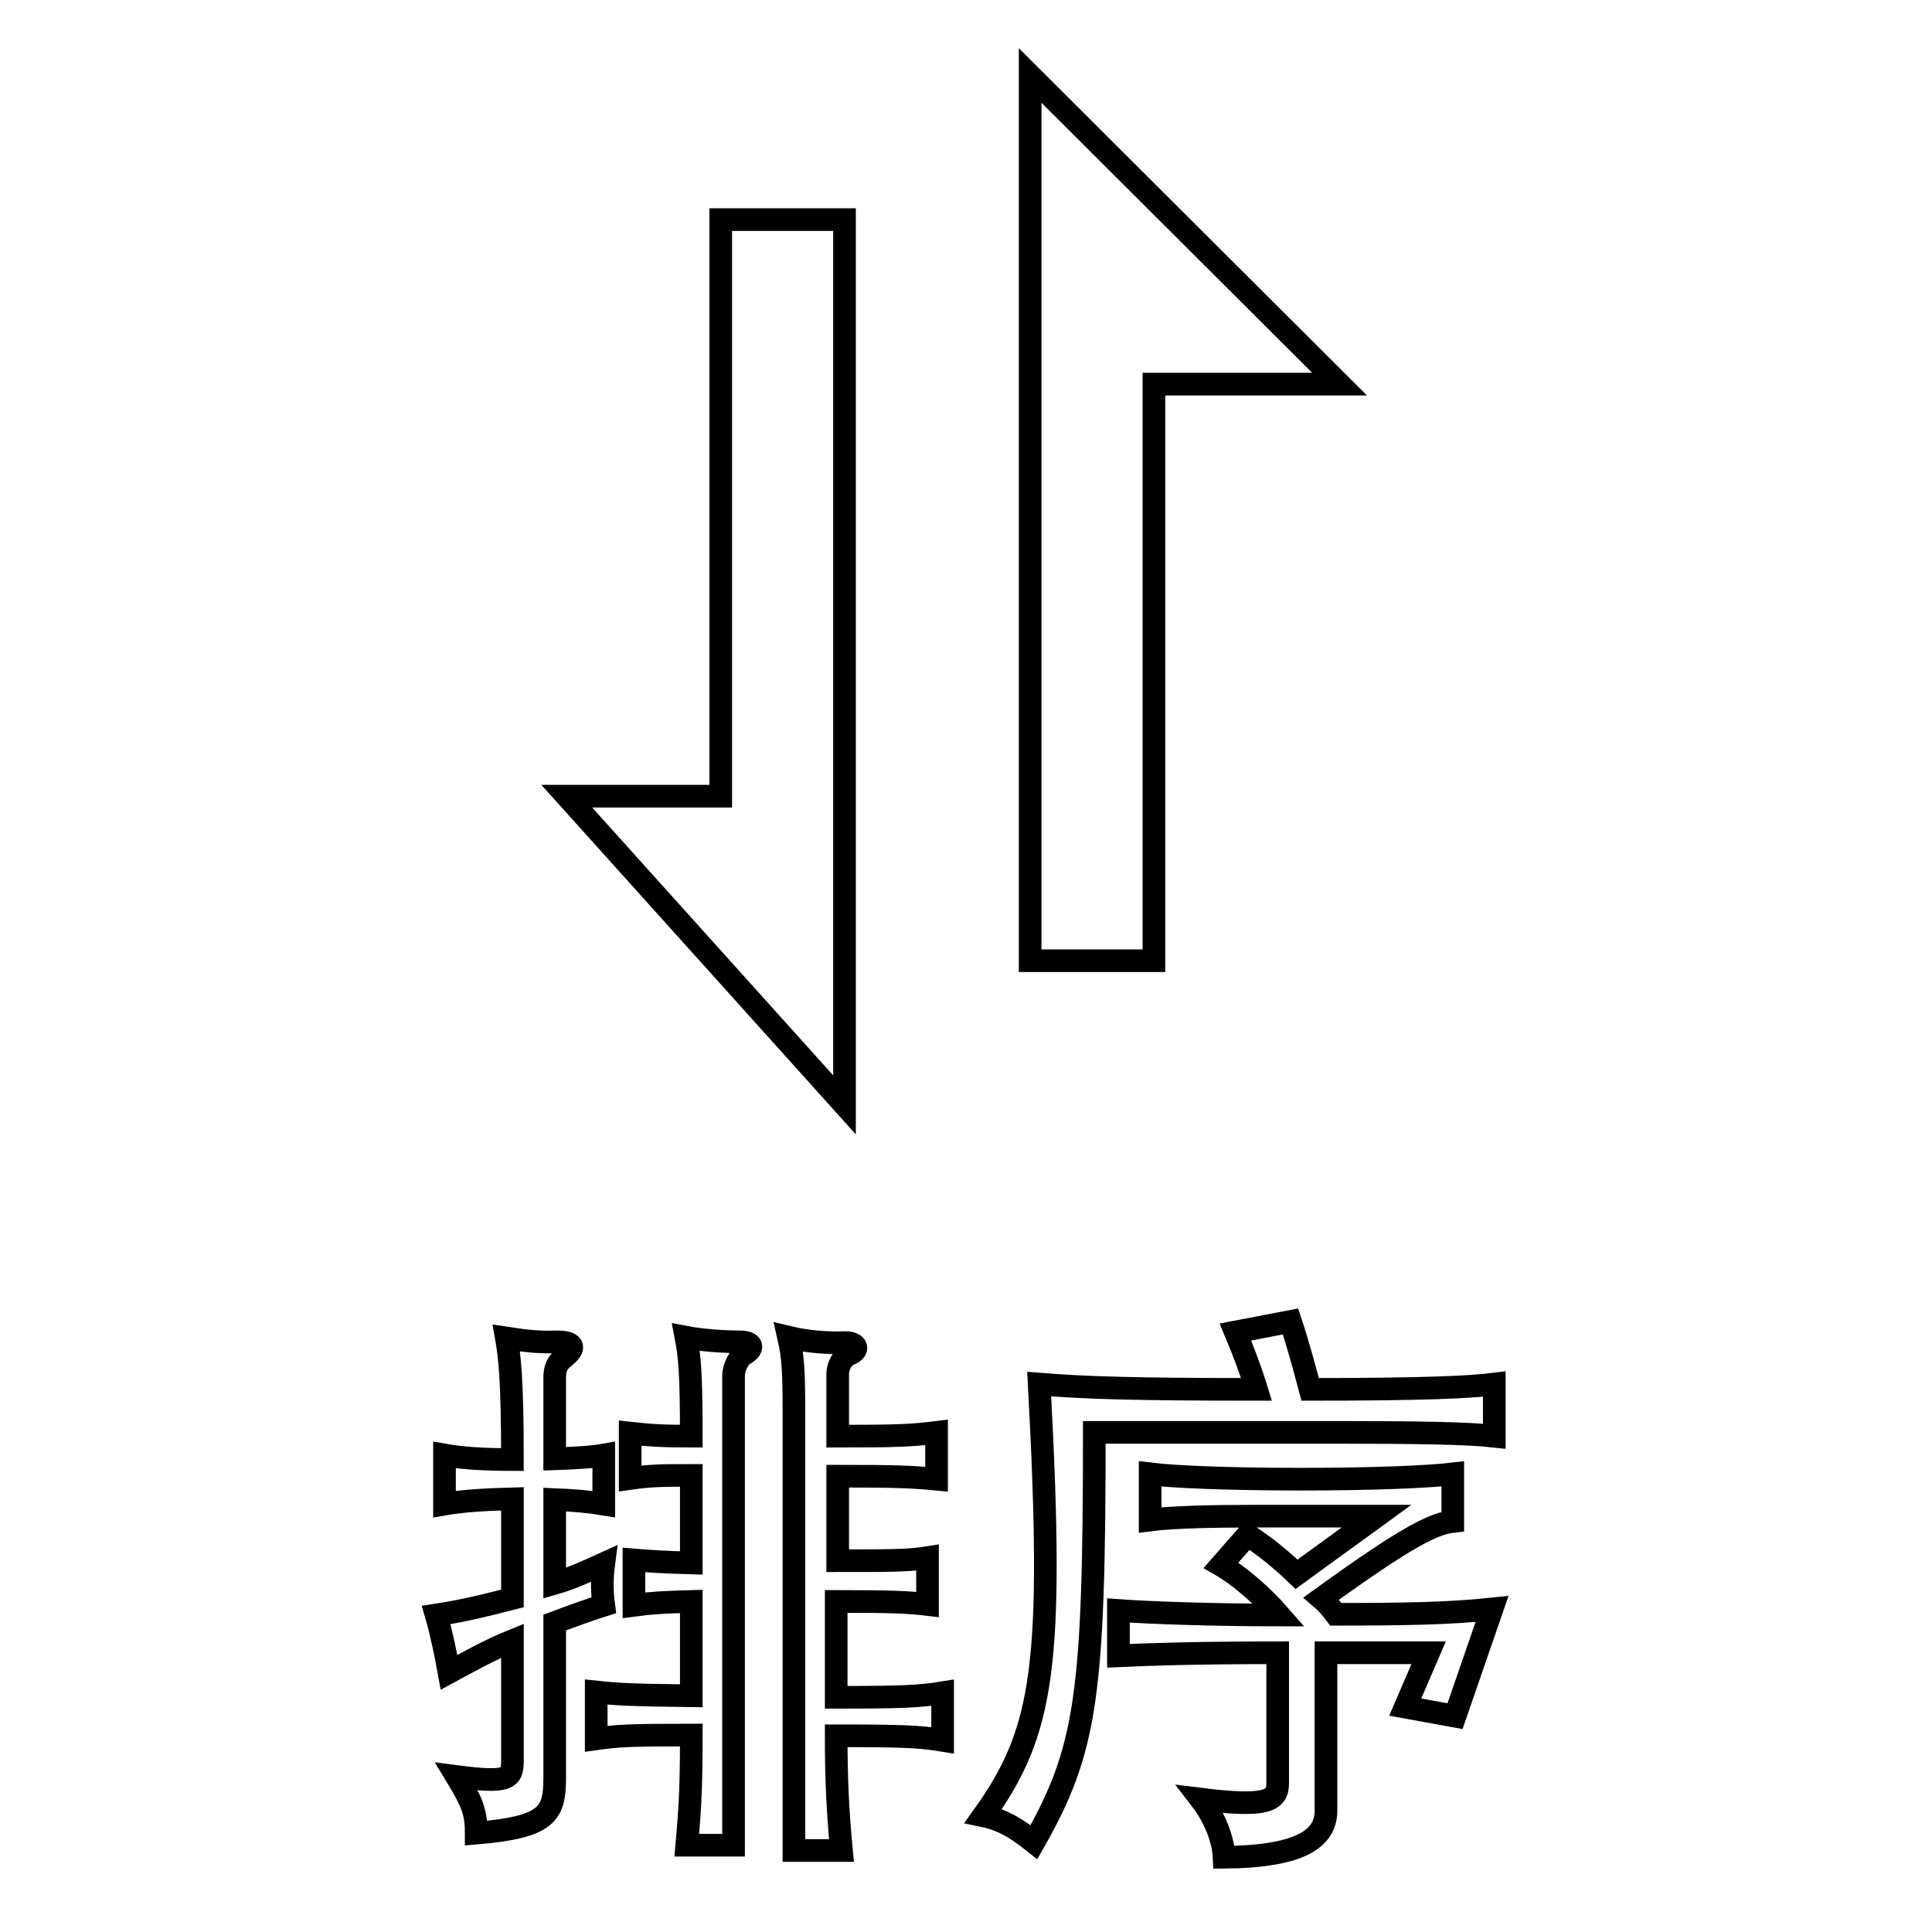
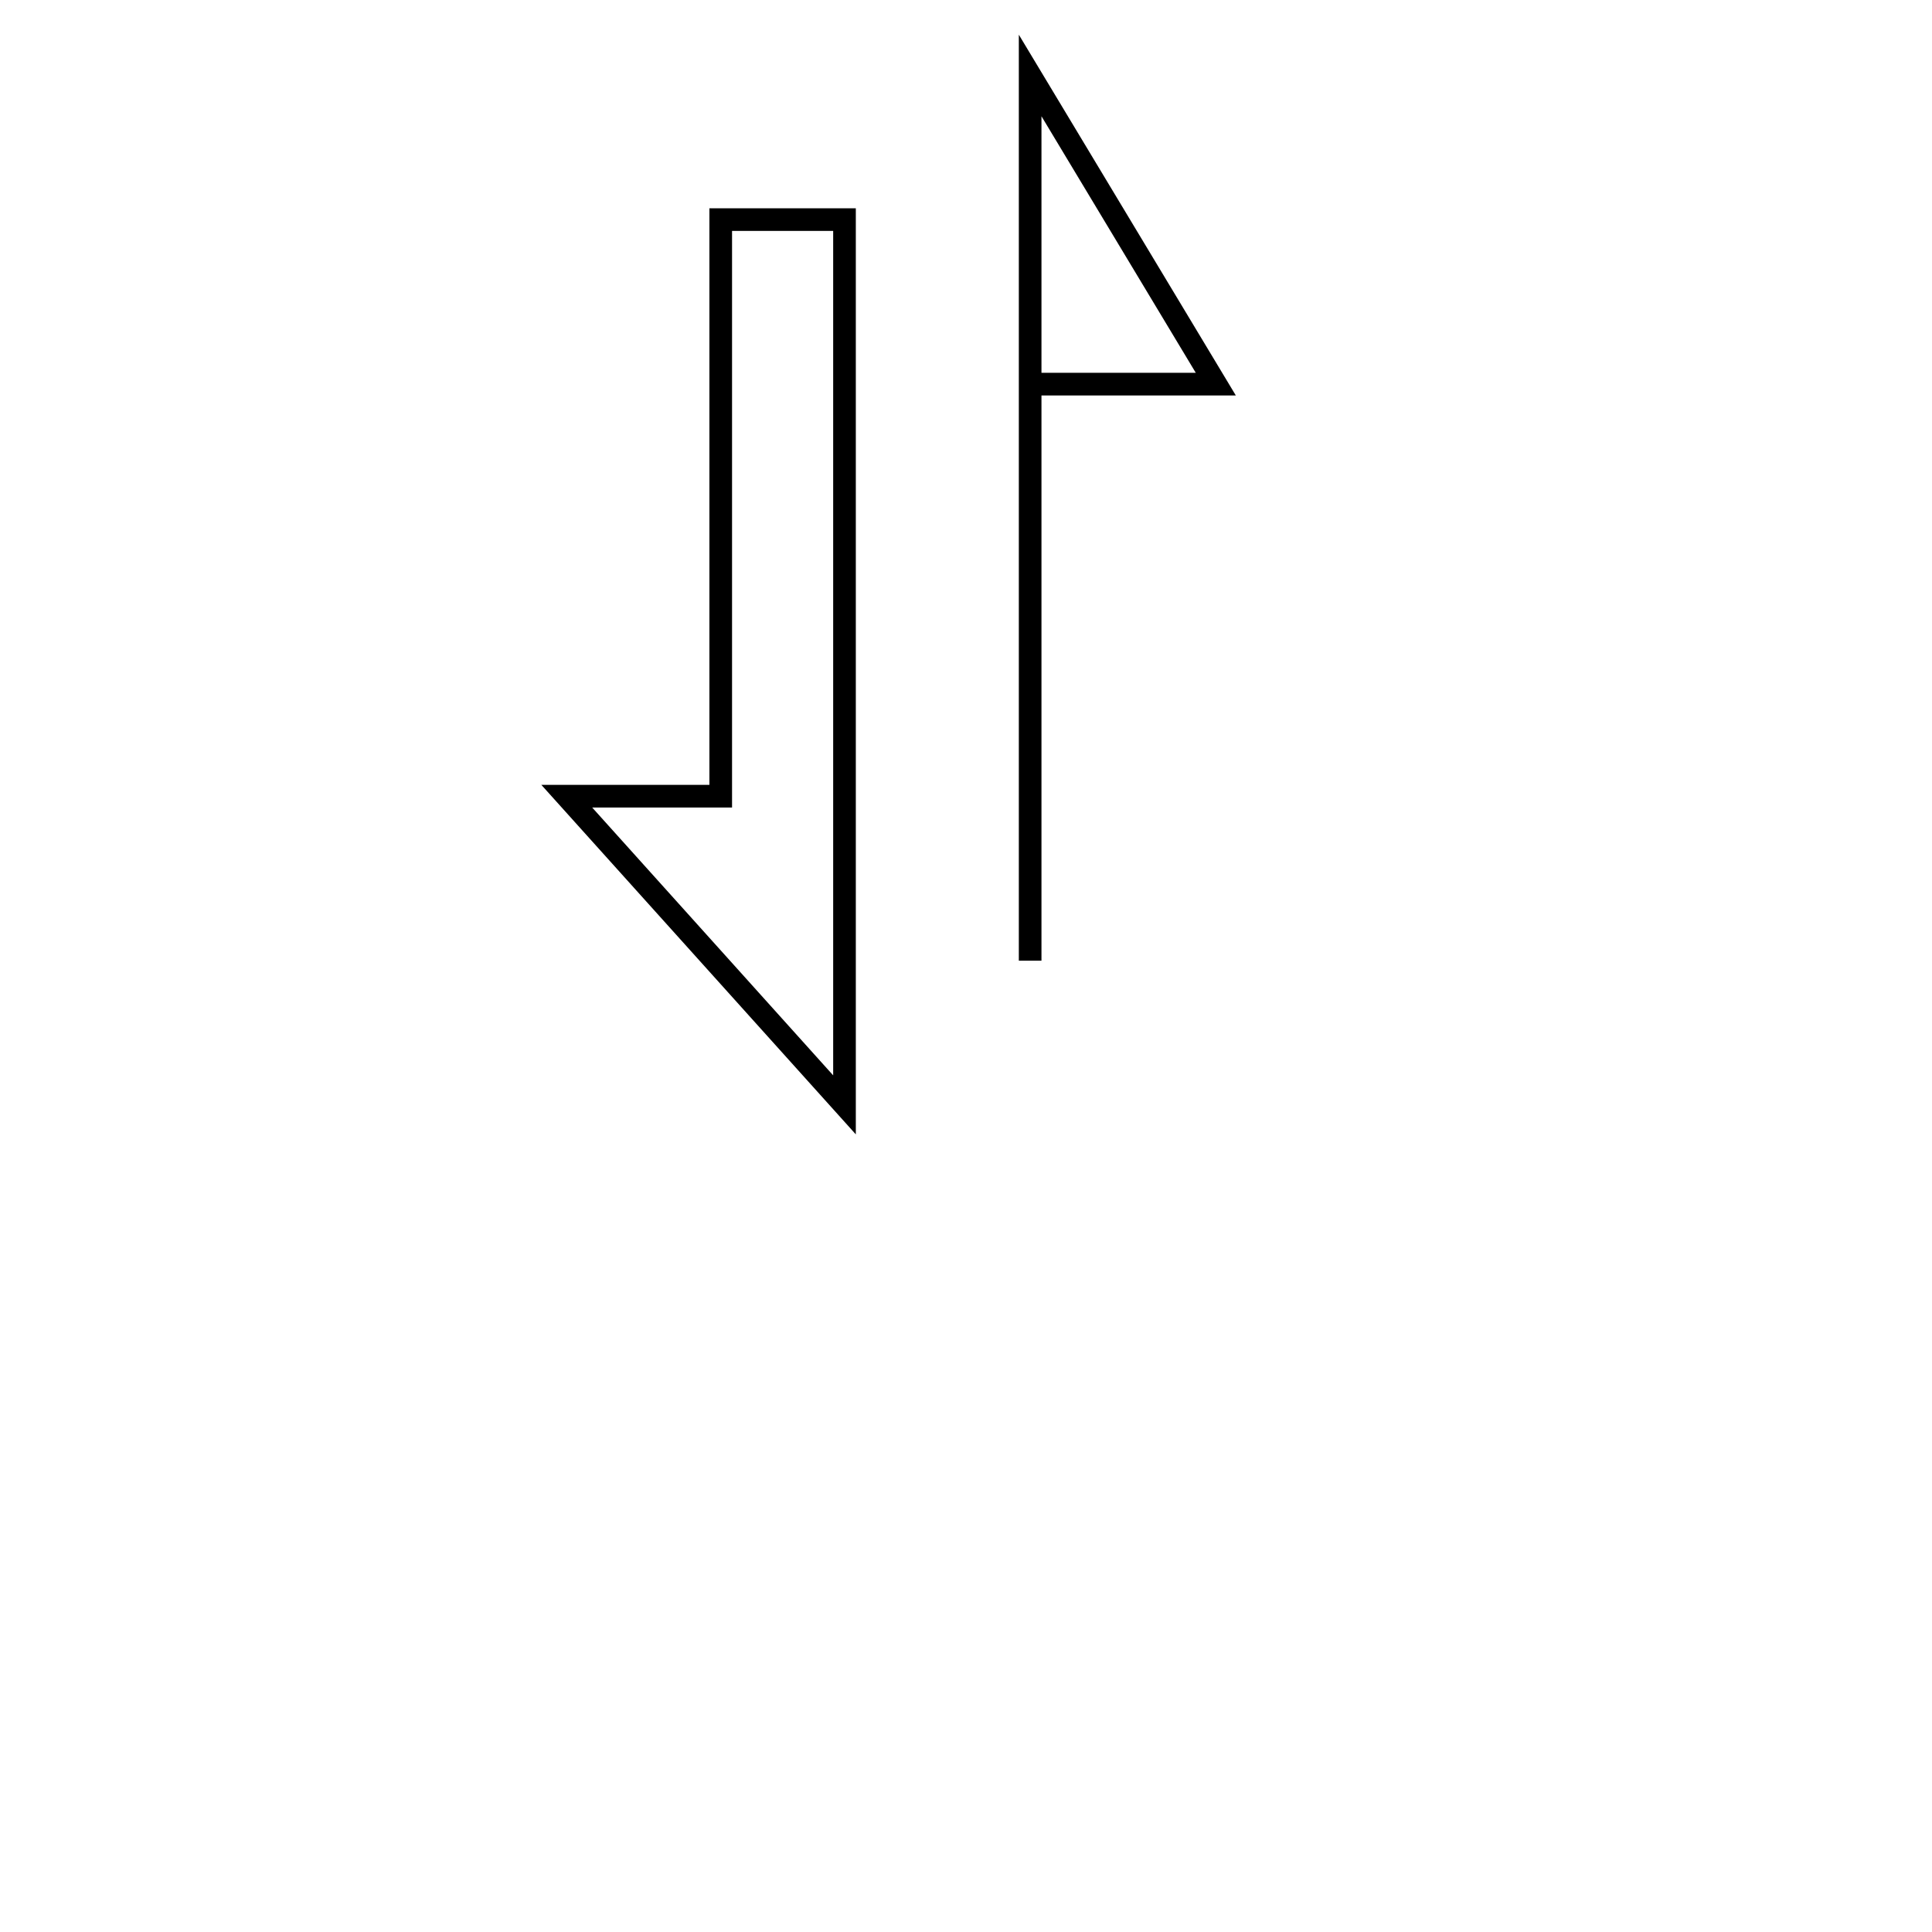
<svg xmlns="http://www.w3.org/2000/svg" version="1.1" x="0px" y="0px" viewBox="0 0 256 256" enable-background="new 0 0 256 256" xml:space="preserve">
  <g>
    <g>
-       <path stroke-width="3" fill-opacity="0" stroke="#000000" d="M98,177.8c-2,0-5-0.2-7.1-0.6c0.5,2.6,0.7,5,0.7,13.1c-3.7,0-5.4-0.1-8.1-0.4v6c2.8-0.4,4.3-0.4,8.1-0.4v11.6c-3.6-0.1-5.2-0.2-7.6-0.4v6c2.2-0.3,4-0.4,7.6-0.5v12.5c-8.2-0.1-9.8-0.2-12.6-0.5v6.2c2.8-0.4,4.3-0.5,12.6-0.5c0,5.9-0.1,9.2-0.6,14.6h6.2v-62.2c0-1.2,0.8-2.5,1.3-2.8C100,178.7,99.8,177.8,98,177.8z M111,212.2c7.1,0,9.4,0.1,11.9,0.4v-6.2c-2.5,0.4-4.8,0.4-11.9,0.4v-11.2c8.1,0,9.9,0.1,13.1,0.4v-6.2c-3.2,0.4-5.1,0.5-13.1,0.5V182c0-1,0.7-2.2,1.4-2.5c1.5-0.5,1.3-1.6-0.4-1.6c-2.2,0.1-5-0.1-7.5-0.7c0.6,2.6,0.7,4.7,0.7,10.2v57.8h6.3c-0.5-5.2-0.7-9.4-0.7-15.2c8.7,0,11.1,0.1,14.1,0.6v-6.3c-3.1,0.5-5.4,0.6-14.1,0.6v-12.7H111z M80,207.2c-2.2,1-4.4,2-6.5,2.6v-11.1c2.6,0.1,4.7,0.3,6.5,0.6v-6.5c-1.7,0.3-3.8,0.4-6.5,0.5v-10.7c0-1.3,0.3-2,1.3-2.8c1.6-1.3,1.2-2-1.1-2c-2.1,0.1-4-0.1-6.6-0.5c0.4,2.3,0.8,5.2,0.8,16.1c-4,0-6.7-0.2-9-0.6v6.5c2.3-0.4,5.1-0.6,9-0.7v13.2c-3.1,0.8-6.2,1.6-10.1,2.2c0.7,2.4,1.3,5.4,1.7,7.6c2.4-1.3,5.2-2.9,8.4-4.2v15.9c0,2.4-0.5,3-7.4,2.1c2,3.3,2.6,4.6,2.6,7.5c9.4-0.8,10.4-2.5,10.4-7.3V215c2.4-0.9,4.6-1.7,6.5-2.3C79.8,211.2,79.7,209.5,80,207.2z M175.1,211.8c11.2-8.1,14.8-9.9,17.4-10.2v-6.3c-3.4,0.4-10.8,0.7-20.1,0.7c-9.4,0-16.8-0.3-20-0.7v6.1c3.1-0.4,8.7-0.5,13.8-0.5h16.2l-10.6,7.7c-2.4-2.3-4.6-4-6.5-5.2l-3.5,4c2.6,1.5,5.7,4.3,7.7,6.6c-8.6,0-17.2-0.3-21.3-0.6v6c4.3-0.2,10.6-0.4,21.1-0.4v17.3c0,2.3-1.4,3.2-10.2,2.1c2,2.6,3,5.5,3.1,7.7c10.4-0.1,13.5-2.6,13.5-6.2v-20.9h13.6l-3.1,7.2l6.6,1.2l4.9-14.2c-5.7,0.6-11.5,0.7-20.7,0.7C176.4,213.1,175.8,212.4,175.1,211.8z M173.6,184.1c-0.8-3-1.6-6-2.6-9l-7.3,1.4c1,2.4,2,5,2.8,7.6c-15.9,0-22.6-0.2-28.8-0.7c2,37.3,0.6,46-7.4,57.2c2.9,0.6,4.8,2,6.7,3.5c7-12.3,8-19.6,8-54.3h33.3c9,0,16.2,0.1,19.7,0.5v-6.9C194.8,183.8,188.8,184.1,173.6,184.1z" />
-       <path stroke-width="3" fill-opacity="0" stroke="#000000" d="M95.5,105.5H75.1l36.8,40.9V29.1H95.5V105.5z M136.5,10v117.3h16.4V50.9h24.6L136.5,10z" />
+       <path stroke-width="3" fill-opacity="0" stroke="#000000" d="M95.5,105.5H75.1l36.8,40.9V29.1H95.5V105.5z M136.5,10v117.3V50.9h24.6L136.5,10z" />
    </g>
  </g>
</svg>